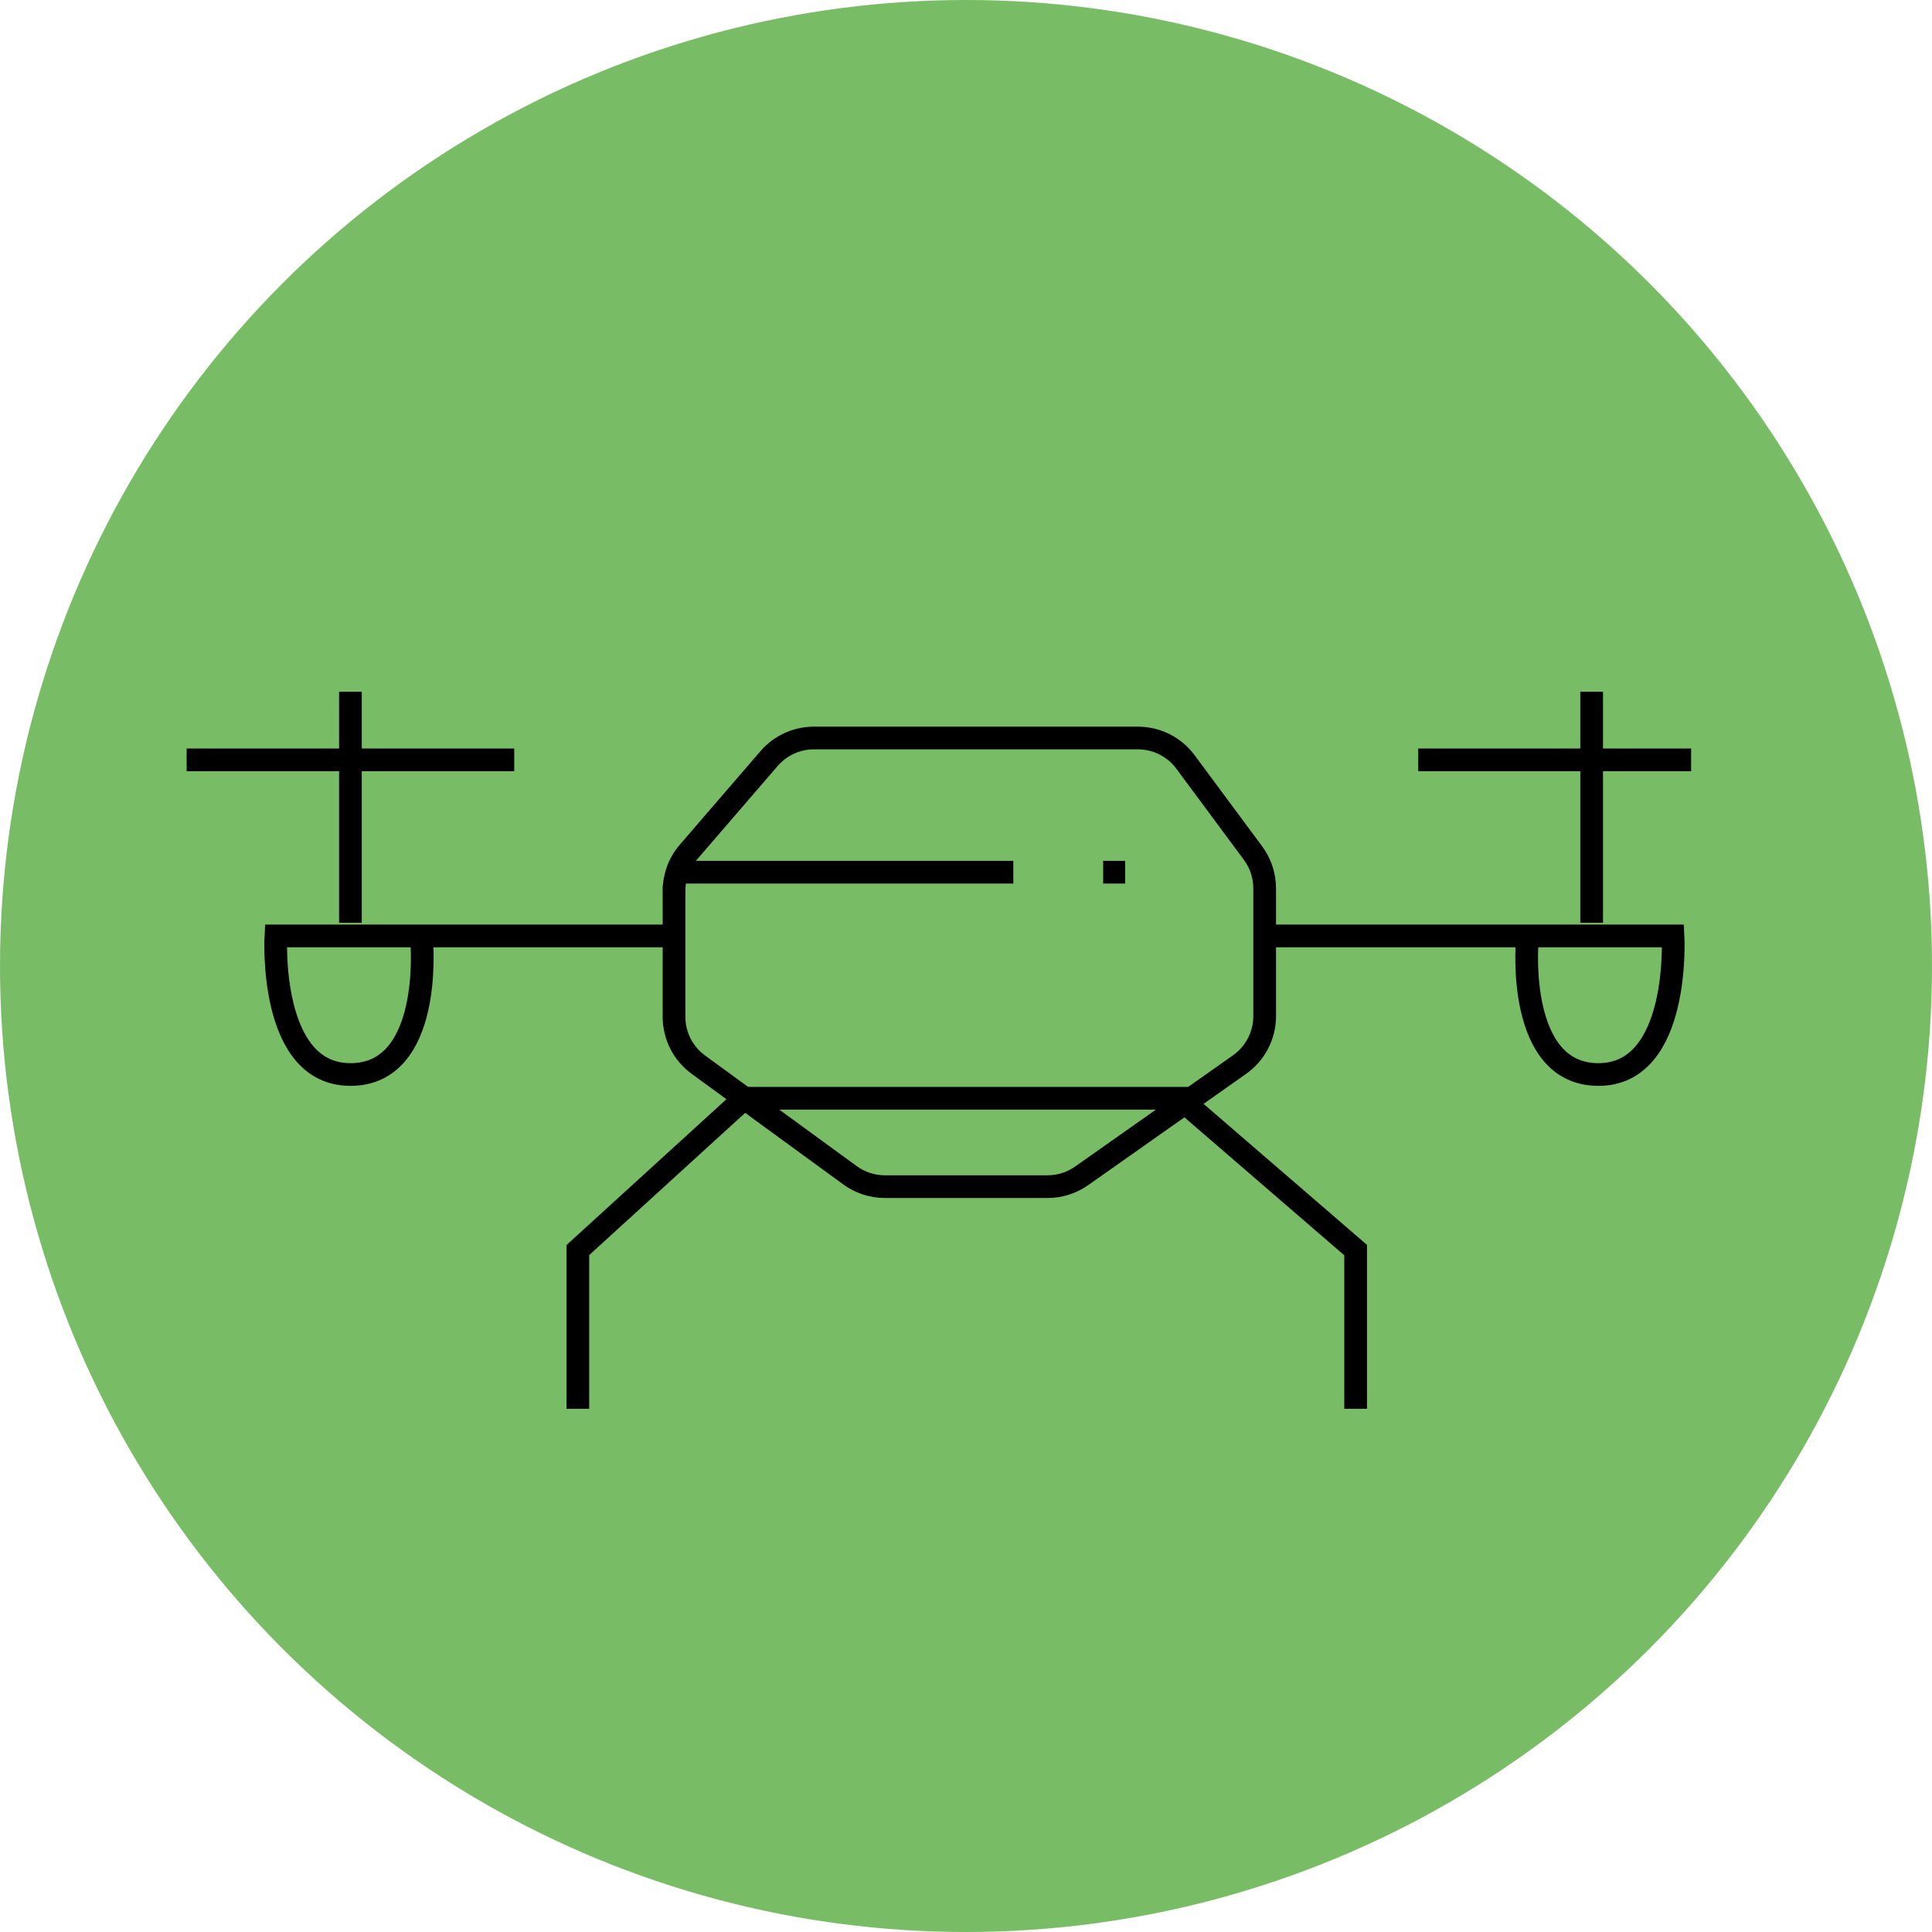
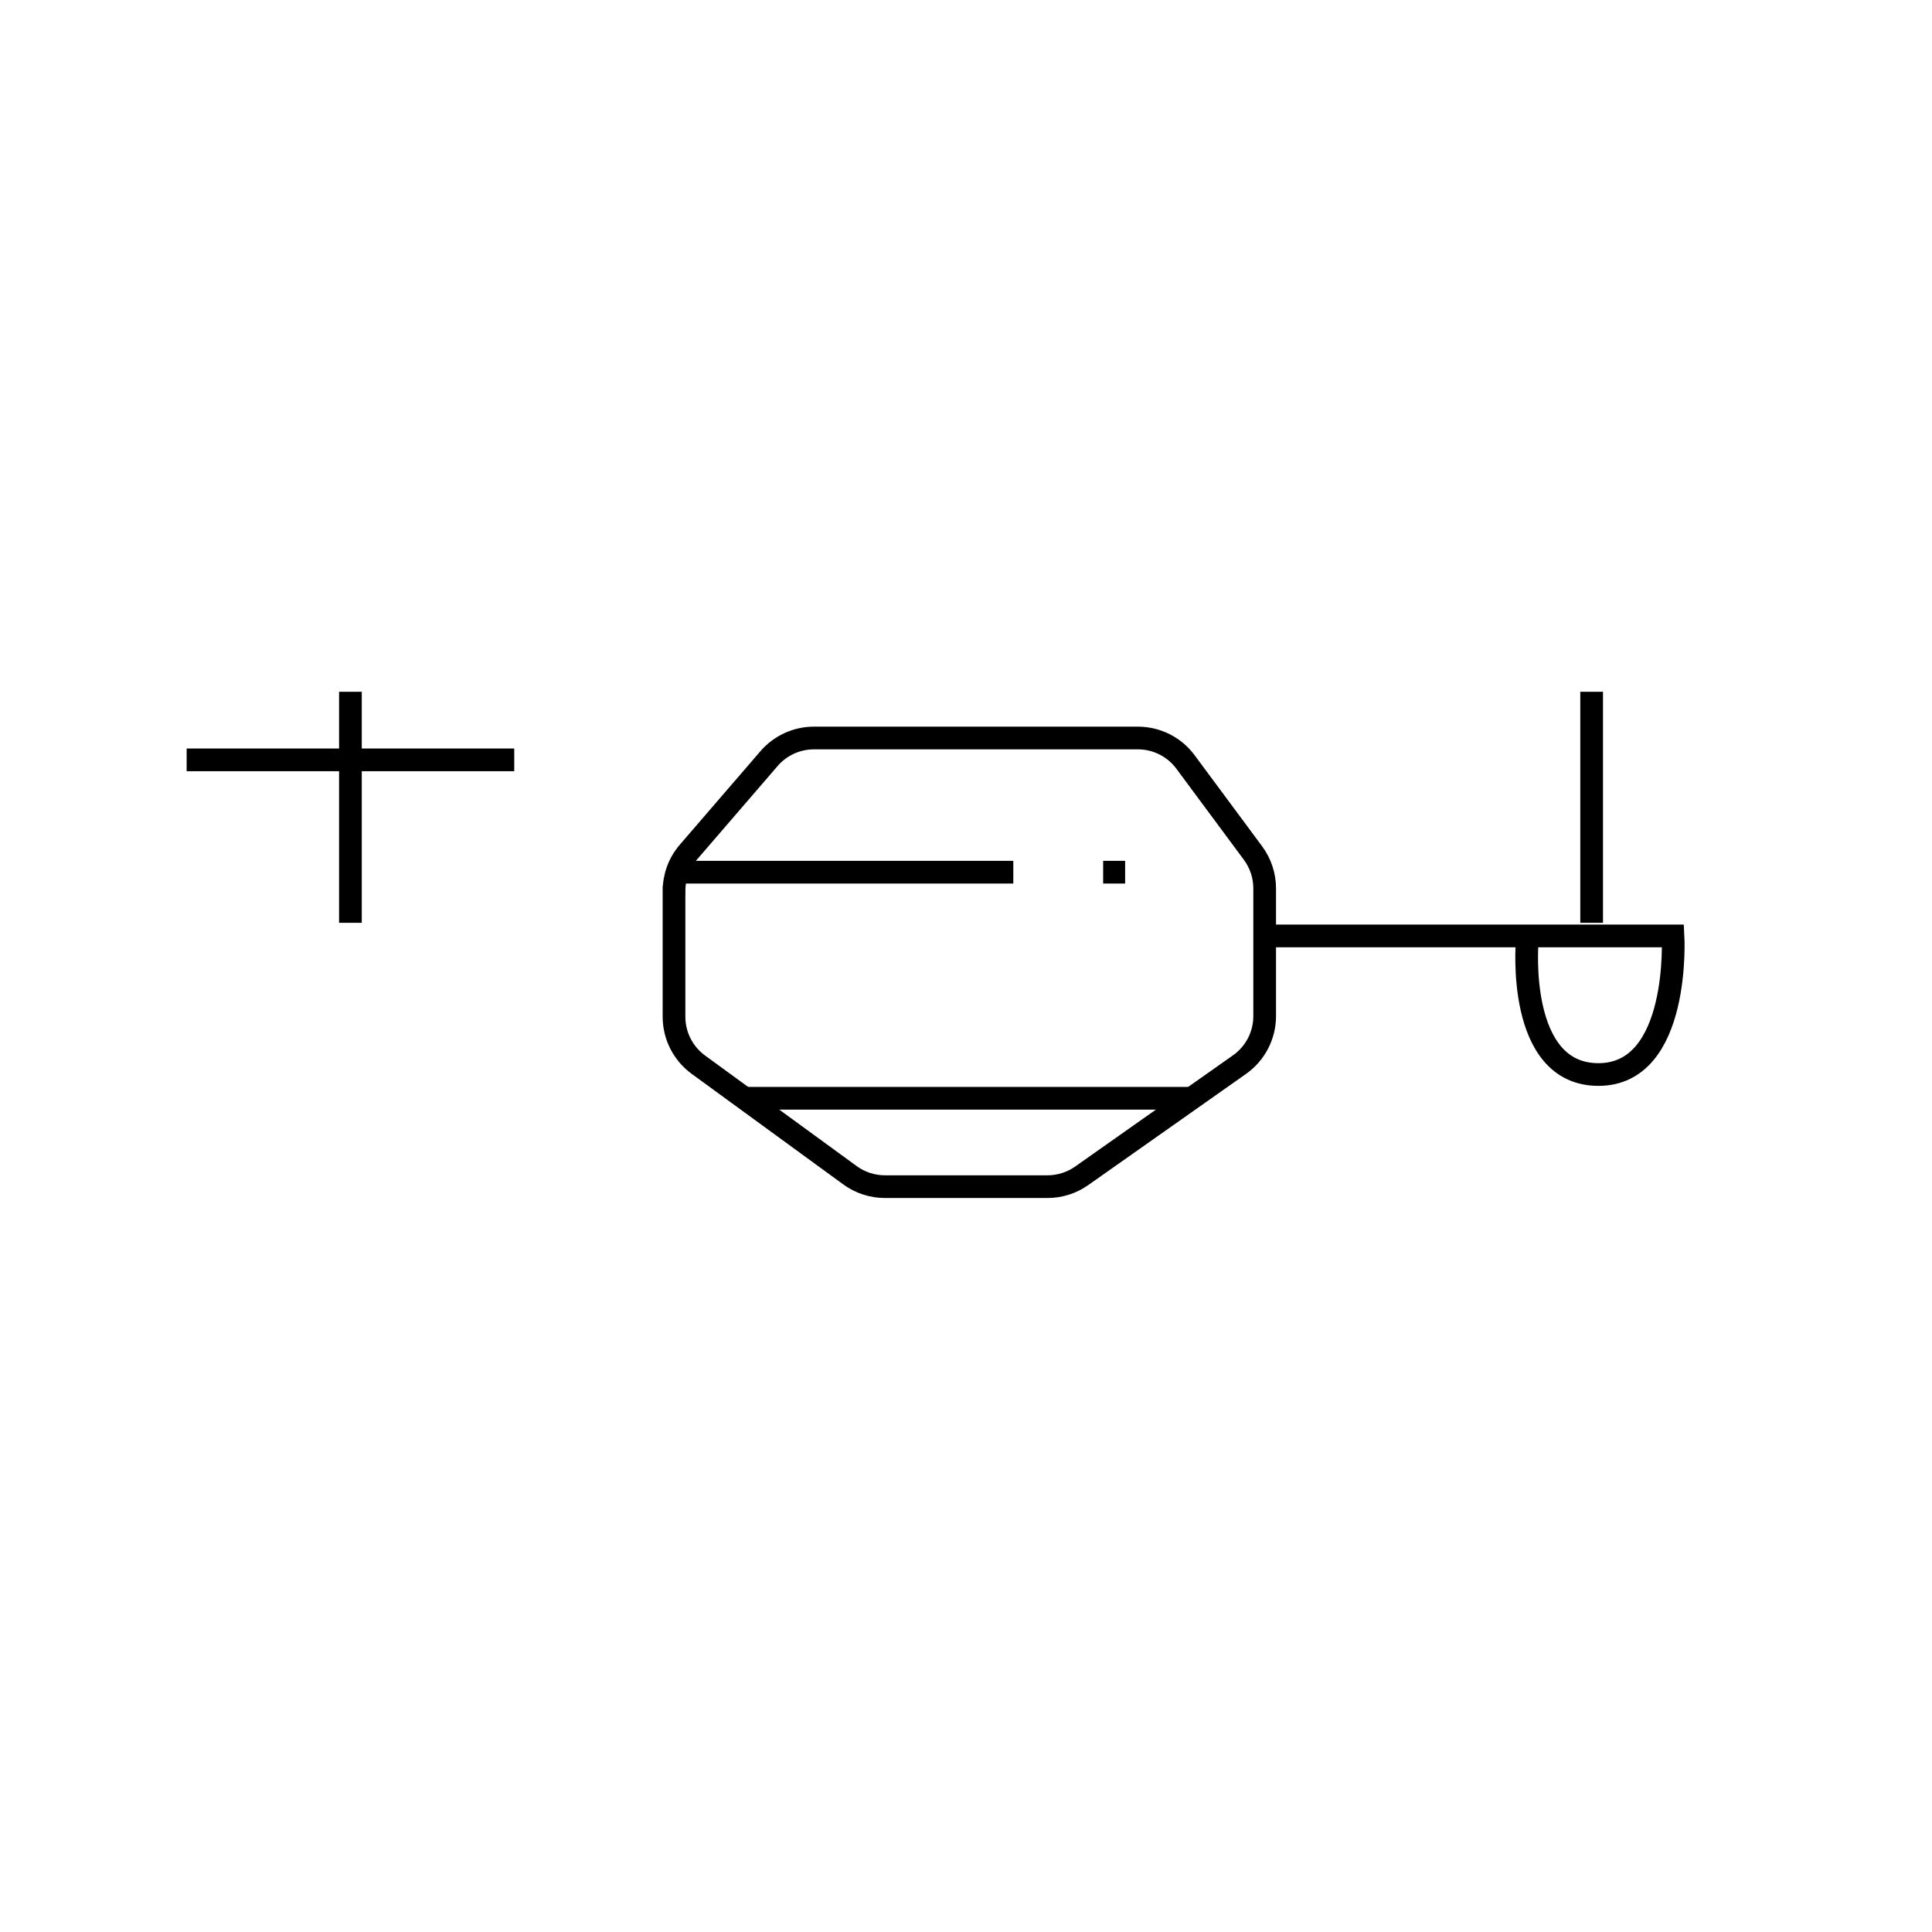
<svg xmlns="http://www.w3.org/2000/svg" width="76" height="76" viewBox="0 0 76 76" fill="none">
-   <circle cx="38" cy="38" r="38" fill="#78BC65" />
  <path d="M7.342 29.891H20.229" stroke="black" stroke-width="0.893" stroke-miterlimit="10" />
-   <path d="M55.79 29.891H66.524" stroke="black" stroke-width="0.893" stroke-miterlimit="10" />
-   <path d="M26.798 36.818H10.852C10.852 36.818 10.548 42.269 13.787 42.269C17.025 42.269 16.591 37.091 16.591 37.091" stroke="black" stroke-width="0.893" stroke-miterlimit="10" />
  <path d="M62.611 36.301V27.213" stroke="black" stroke-width="0.893" stroke-miterlimit="10" />
  <path d="M13.785 36.301V27.213" stroke="black" stroke-width="0.893" stroke-miterlimit="10" />
  <path d="M49.867 36.818H65.813C65.813 36.818 66.117 42.269 62.879 42.269C59.642 42.269 60.074 37.091 60.074 37.091" stroke="black" stroke-width="0.893" stroke-miterlimit="10" />
-   <path d="M22.731 55.419V49.175L29.28 43.203" stroke="black" stroke-width="0.893" stroke-miterlimit="10" />
-   <path d="M53.327 55.419V49.175L46.406 43.203" stroke="black" stroke-width="0.893" stroke-miterlimit="10" />
  <path d="M26.514 35.044V39.997C26.514 40.743 26.87 41.442 27.472 41.882L33.438 46.233C33.836 46.524 34.319 46.68 34.812 46.68H41.205C41.685 46.68 42.155 46.532 42.549 46.255L47.292 42.913L48.759 41.879C49.38 41.442 49.749 40.73 49.749 39.972V34.947C49.749 34.446 49.588 33.959 49.29 33.557L46.635 29.975C46.196 29.381 45.501 29.031 44.761 29.031H32.018C31.339 29.031 30.694 29.328 30.252 29.841L27.081 33.519C26.715 33.943 26.515 34.483 26.515 35.043L26.514 35.044Z" stroke="black" stroke-width="0.893" stroke-miterlimit="10" />
  <path d="M29.28 43.203H46.882" stroke="black" stroke-width="0.893" stroke-miterlimit="10" />
  <path d="M26.514 34.31H39.861" stroke="black" stroke-width="0.893" stroke-miterlimit="10" />
  <path d="M43.395 34.31H44.26" stroke="black" stroke-width="0.893" stroke-miterlimit="10" />
</svg>